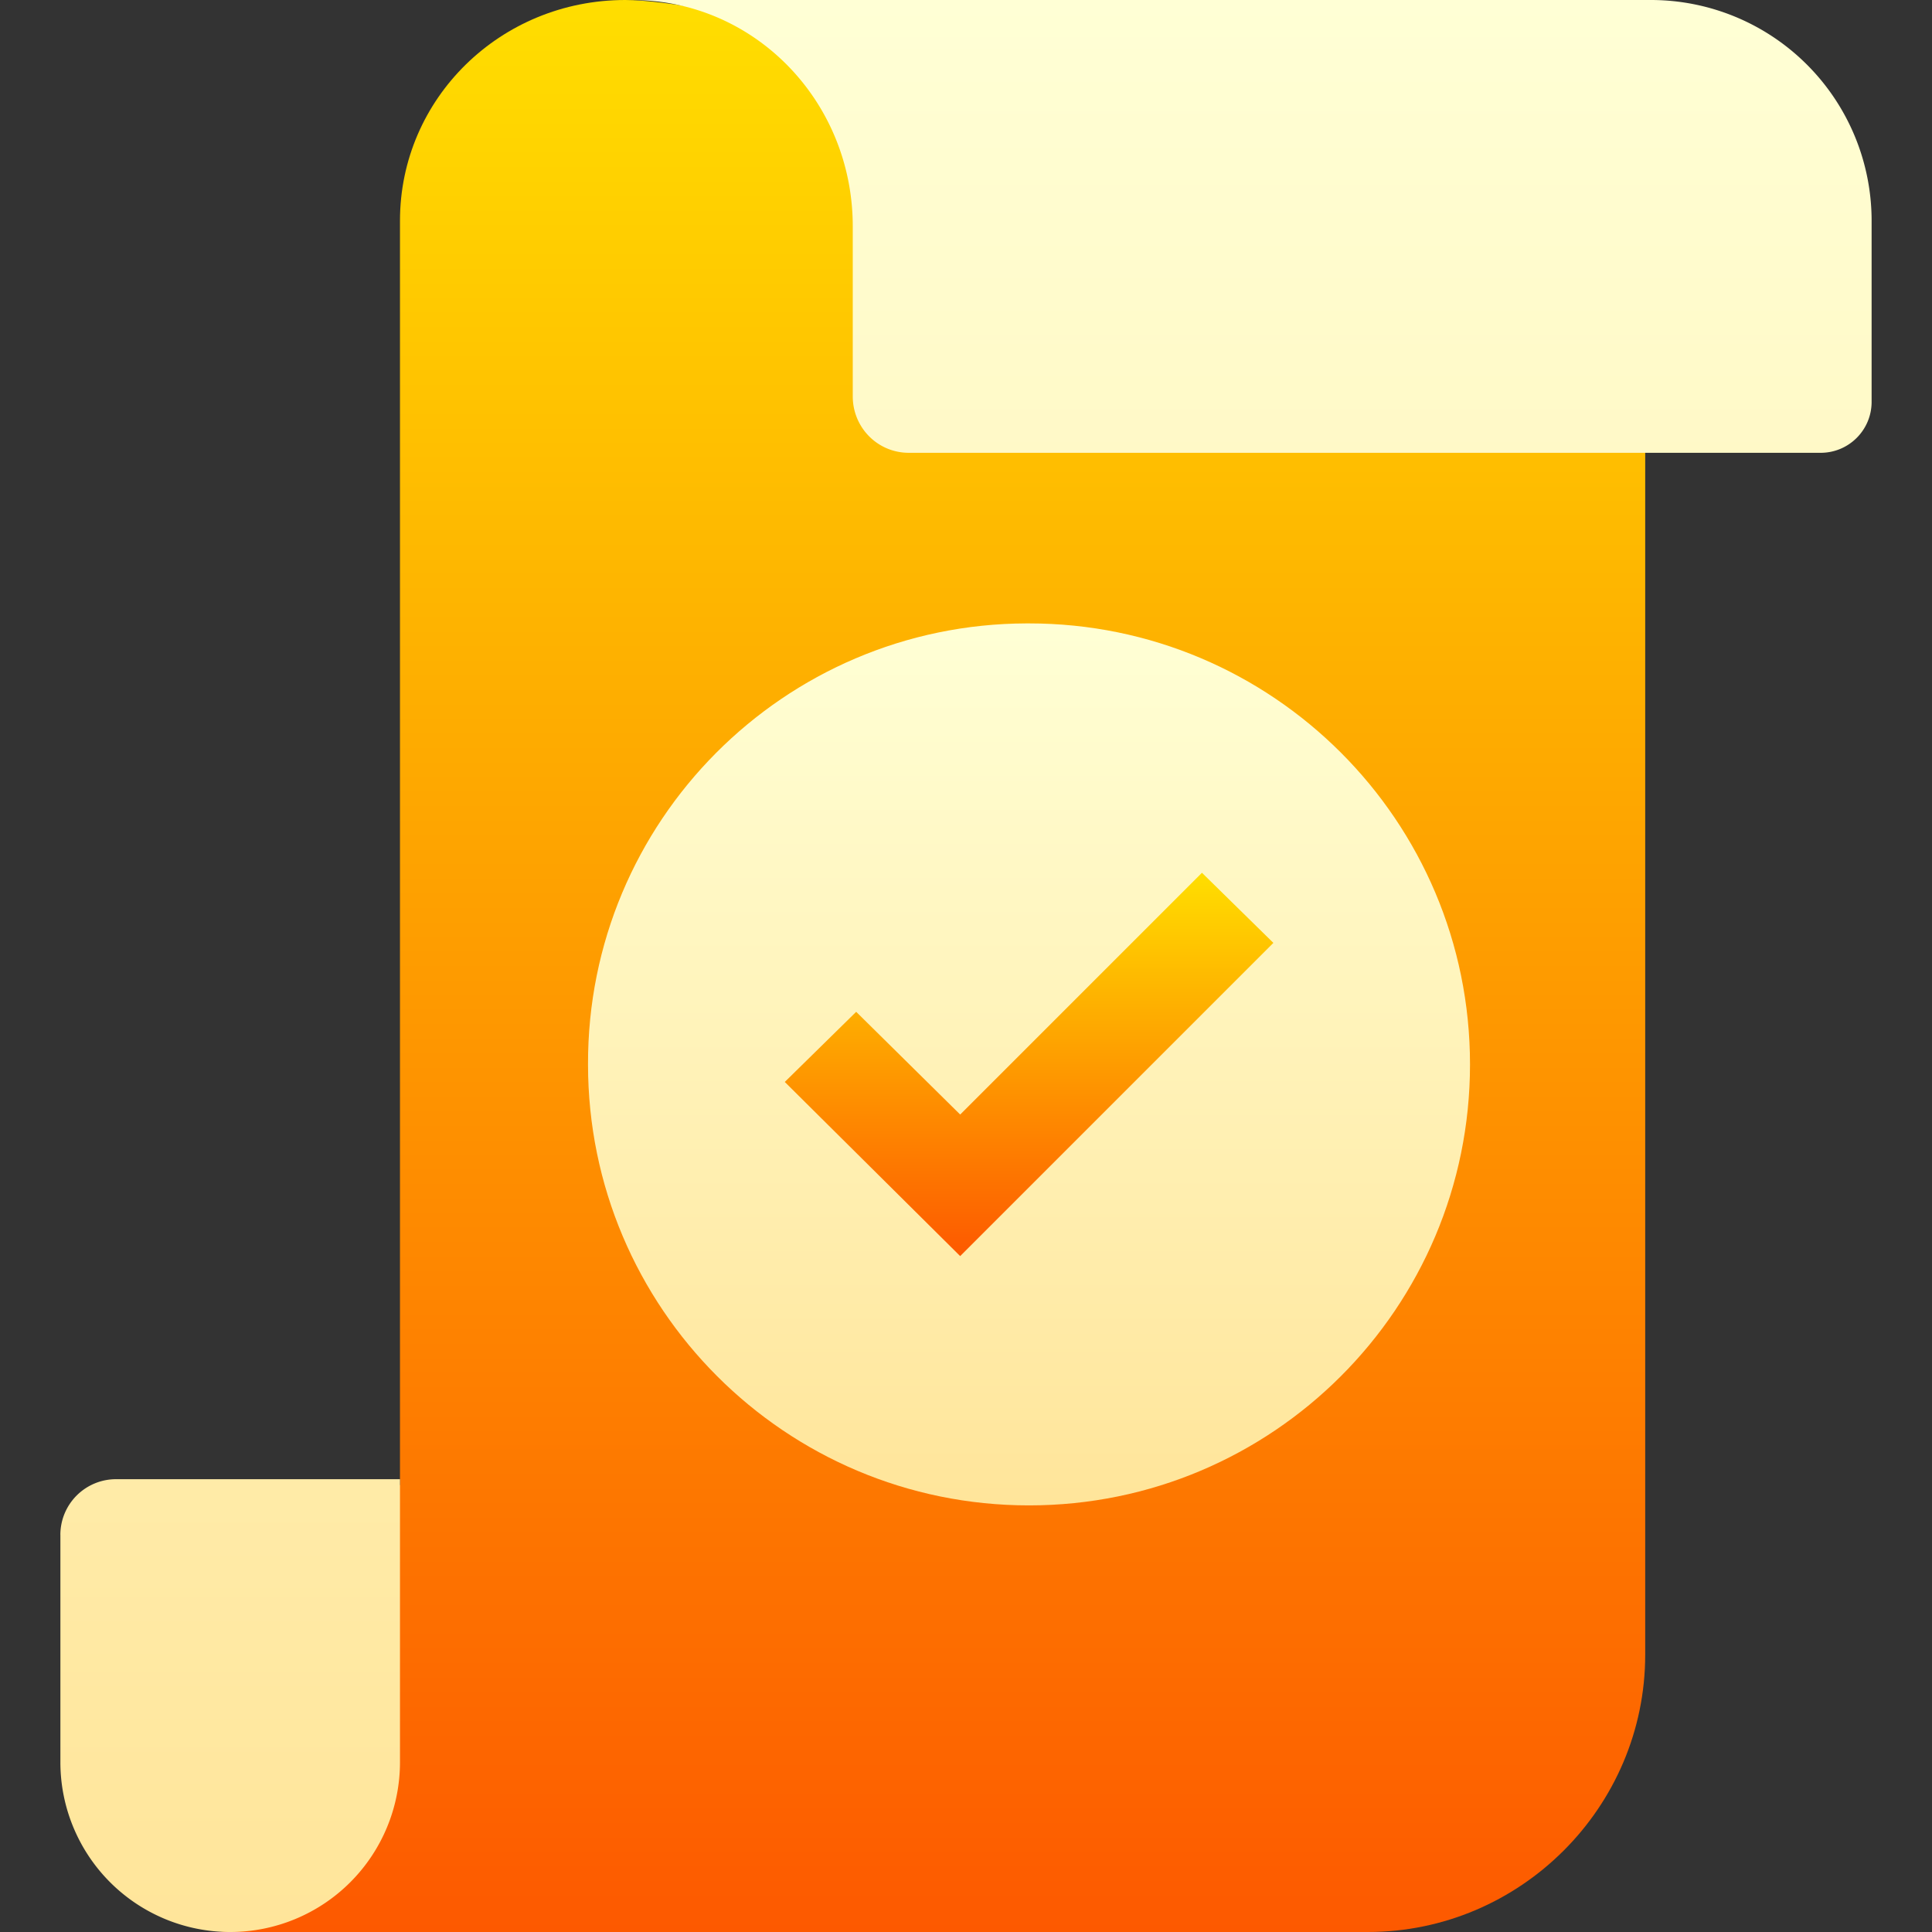
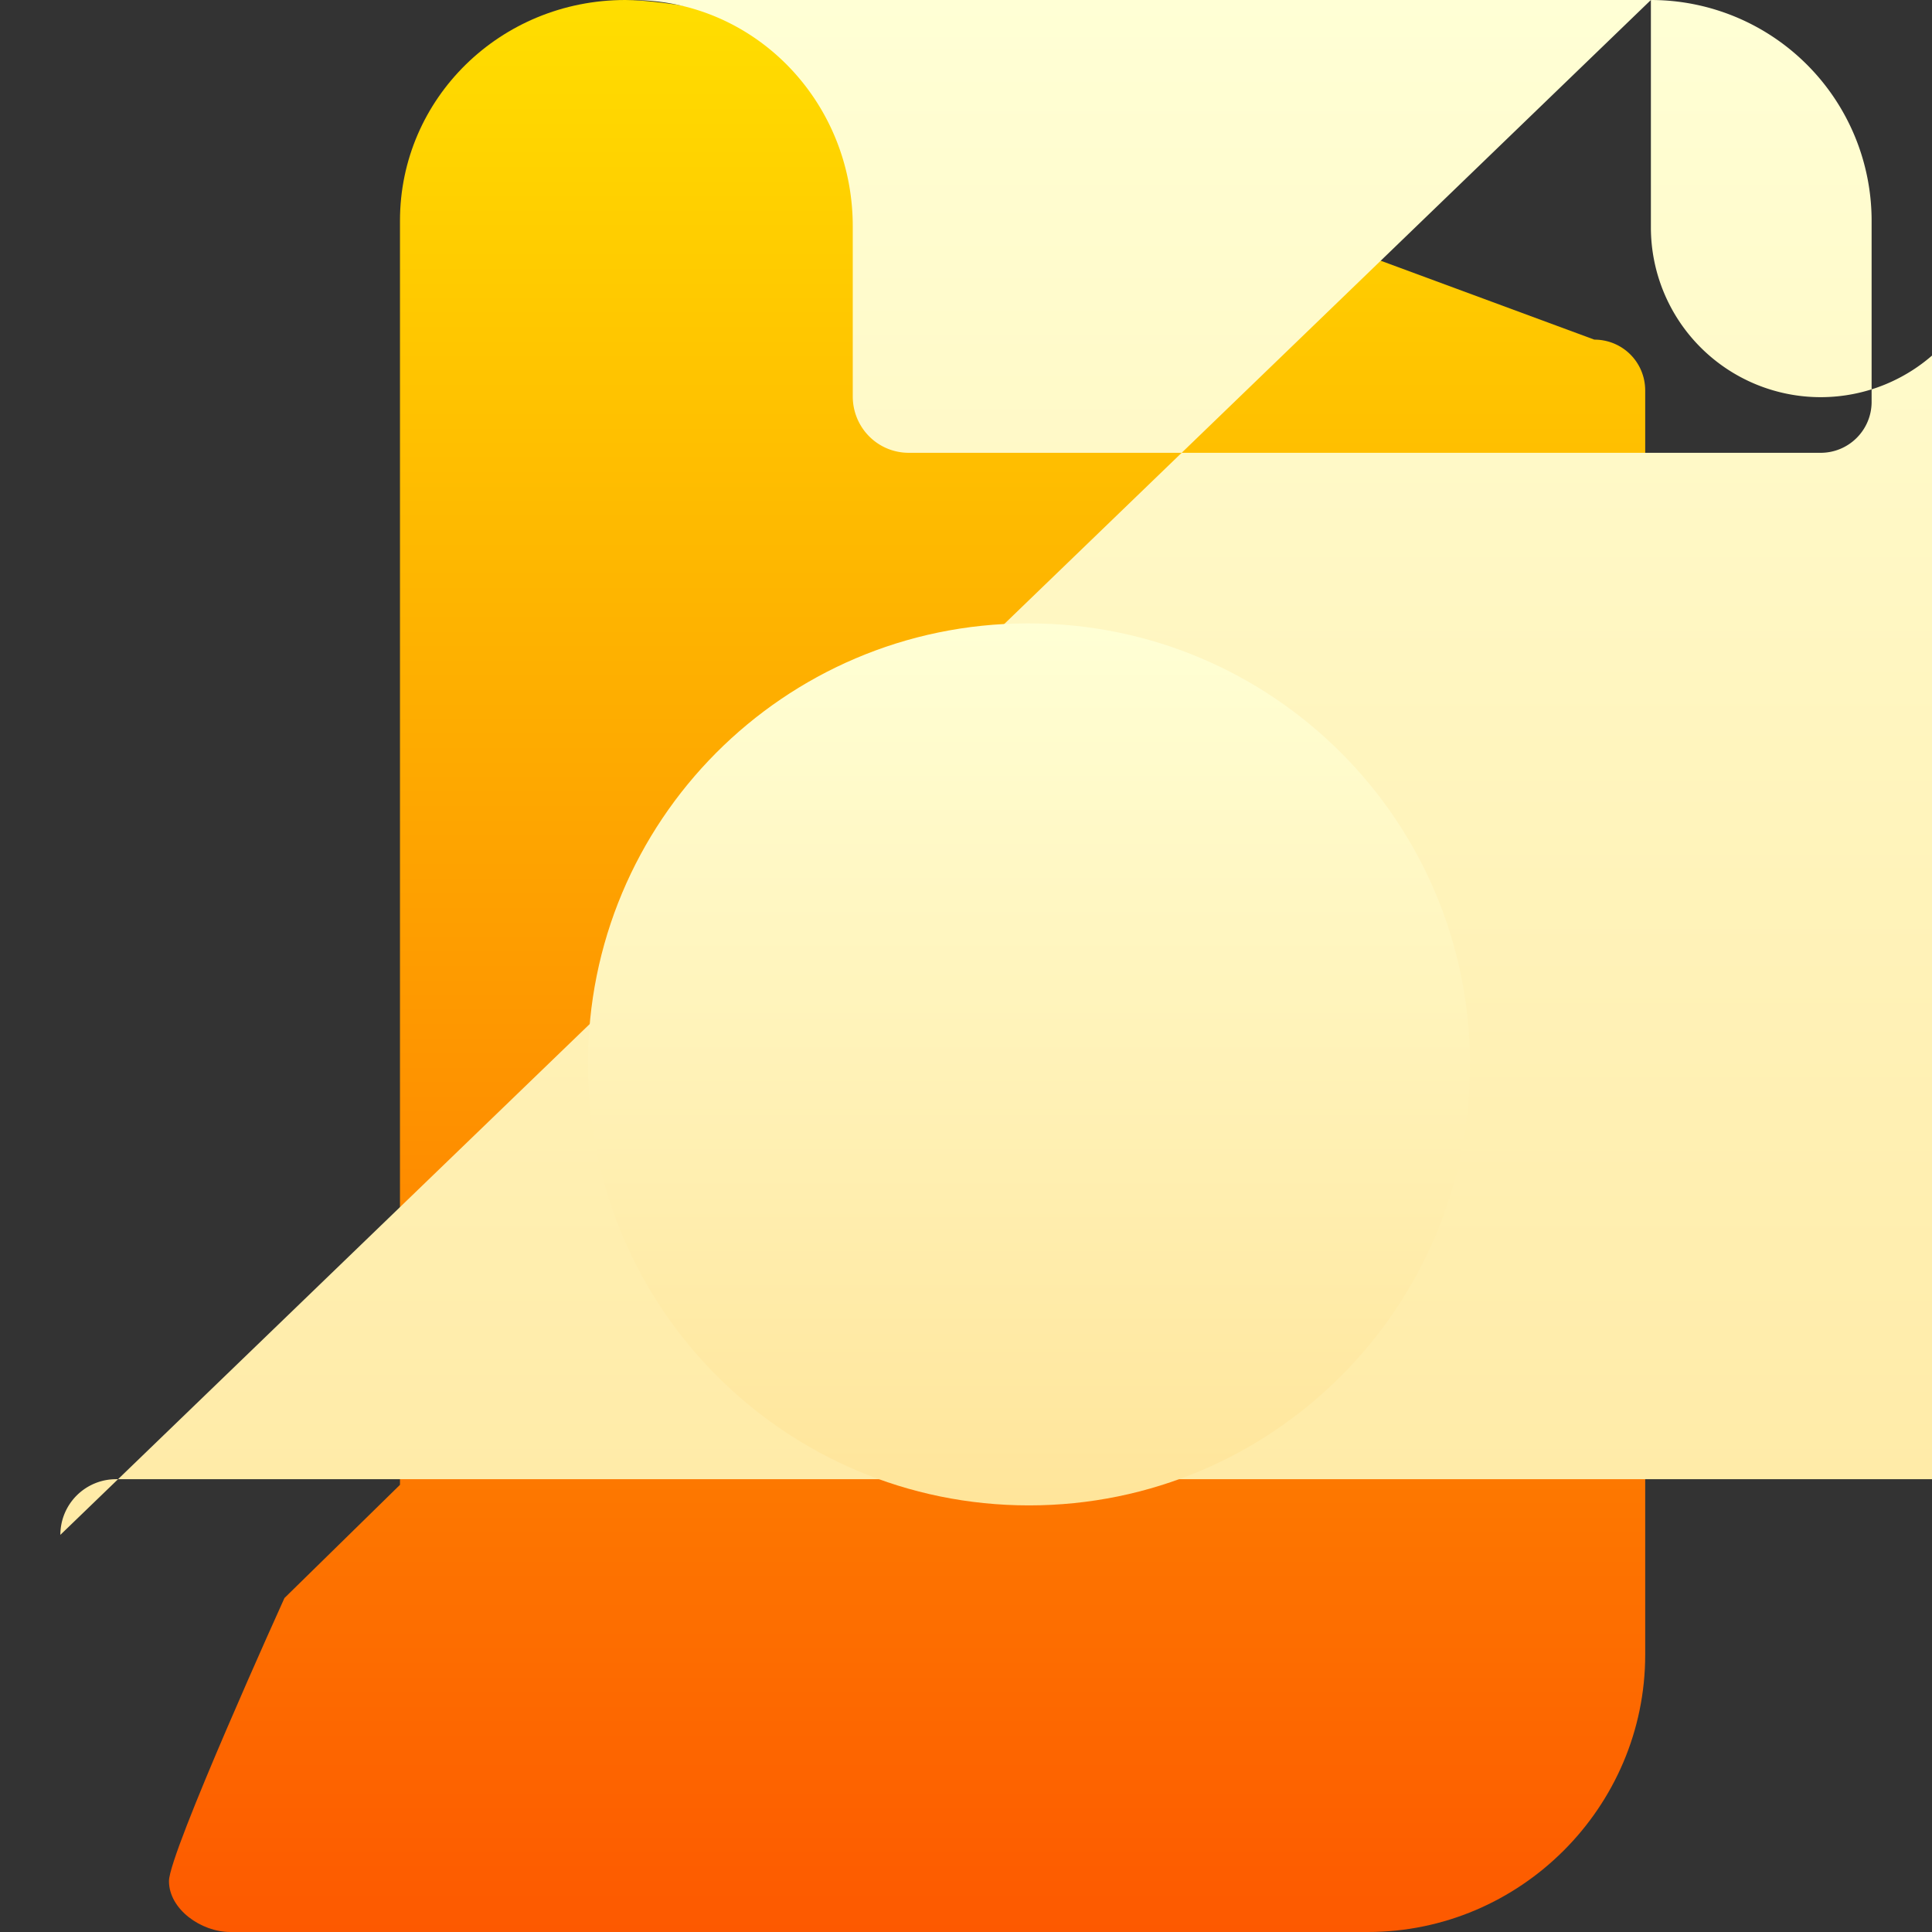
<svg xmlns="http://www.w3.org/2000/svg" width="70" height="70" fill="none" viewBox="0 0 70 70">
  <rect x="0" y="0" width="70" height="70" fill="#333333" stroke="none" />
  <path fill="url(#paint0_linear)" d="M57.764 12.305L35 3.896C35 2.286 25.53 0 22.653 0c-4.52 0-8.161 3.568-8.161 7.998v45.8L10.306 57.9S6.122 67.13 6.122 68.154C6.121 69.18 7.293 70 8.34 70H49.56c5.527 0 10.049-4.522 10.049-10.049v-45.8c0-1.026-.82-1.846-1.846-1.846z" />
-   <path fill="url(#paint1_linear)" d="M42.138 24.883c-2.255 0-3.922 1.03-5.087 2.325-1.166-1.296-2.832-2.325-5.087-2.325-4.002 0-7.138 3.326-7.138 7.574 0 4.46 3.469 7.386 8.267 11.438.822.692 1.699 1.43 2.616 2.224.385.335.861.501 1.342.501.48 0 .957-.166 1.341-.5.926-.802 1.799-1.54 2.62-2.231 4.975-4.21 8.263-6.99 8.263-11.432 0-4.248-3.136-7.574-7.137-7.574zM59.815 0H22.9c4.43 0 7.997 3.66 7.997 8.203v6.156c0 1.132.9 2.047 2.032 2.047h33.037c1.02 0 1.846-.826 1.846-1.845V7.998A7.998 7.998 0 0 0 59.815 0zM2.188 55.61v8.238a6.152 6.152 0 0 0 12.304 0V53.594H4.205a2.017 2.017 0 0 0-2.018 2.017z" />
+   <path fill="url(#paint1_linear)" d="M42.138 24.883c-2.255 0-3.922 1.03-5.087 2.325-1.166-1.296-2.832-2.325-5.087-2.325-4.002 0-7.138 3.326-7.138 7.574 0 4.46 3.469 7.386 8.267 11.438.822.692 1.699 1.43 2.616 2.224.385.335.861.501 1.342.501.48 0 .957-.166 1.341-.5.926-.802 1.799-1.54 2.62-2.231 4.975-4.21 8.263-6.99 8.263-11.432 0-4.248-3.136-7.574-7.137-7.574zM59.815 0H22.9c4.43 0 7.997 3.66 7.997 8.203v6.156c0 1.132.9 2.047 2.032 2.047h33.037c1.02 0 1.846-.826 1.846-1.845V7.998A7.998 7.998 0 0 0 59.815 0zv8.238a6.152 6.152 0 0 0 12.304 0V53.594H4.205a2.017 2.017 0 0 0-2.018 2.017z" />
  <path fill="url(#paint2_linear)" d="M37.283 22.587c8.825 0 15.978 7.154 15.978 15.978 0 8.825-7.154 15.978-15.978 15.978-8.825 0-15.978-7.153-15.978-15.978-.025-8.8 7.088-15.953 15.887-15.978h.091z" />
-   <path fill="url(#paint3_linear)" d="M46.137 34.163L34.789 45.511l-6.355-6.31 2.587-2.541 3.768 3.722 8.76-8.76 2.588 2.541z" />
  <defs>
    <linearGradient id="paint0_linear" x1="32.865" x2="32.865" y1="70" y2="0" gradientUnits="userSpaceOnUse">
      <stop stop-color="#FD5900" />
      <stop offset="1" stop-color="#FFDE00" />
    </linearGradient>
    <linearGradient id="paint1_linear" x1="35" x2="35" y1="70" y2="0" gradientUnits="userSpaceOnUse">
      <stop stop-color="#FFE59A" />
      <stop offset="1" stop-color="#FFFFD5" />
    </linearGradient>
    <linearGradient id="paint2_linear" x1="37.283" x2="37.283" y1="54.543" y2="22.587" gradientUnits="userSpaceOnUse">
      <stop stop-color="#FFE59A" />
      <stop offset="1" stop-color="#FFFFD5" />
    </linearGradient>
    <linearGradient id="paint3_linear" x1="37.285" x2="37.285" y1="45.511" y2="31.621" gradientUnits="userSpaceOnUse">
      <stop stop-color="#FD5900" />
      <stop offset="1" stop-color="#FFDE00" />
    </linearGradient>
  </defs>
</svg>